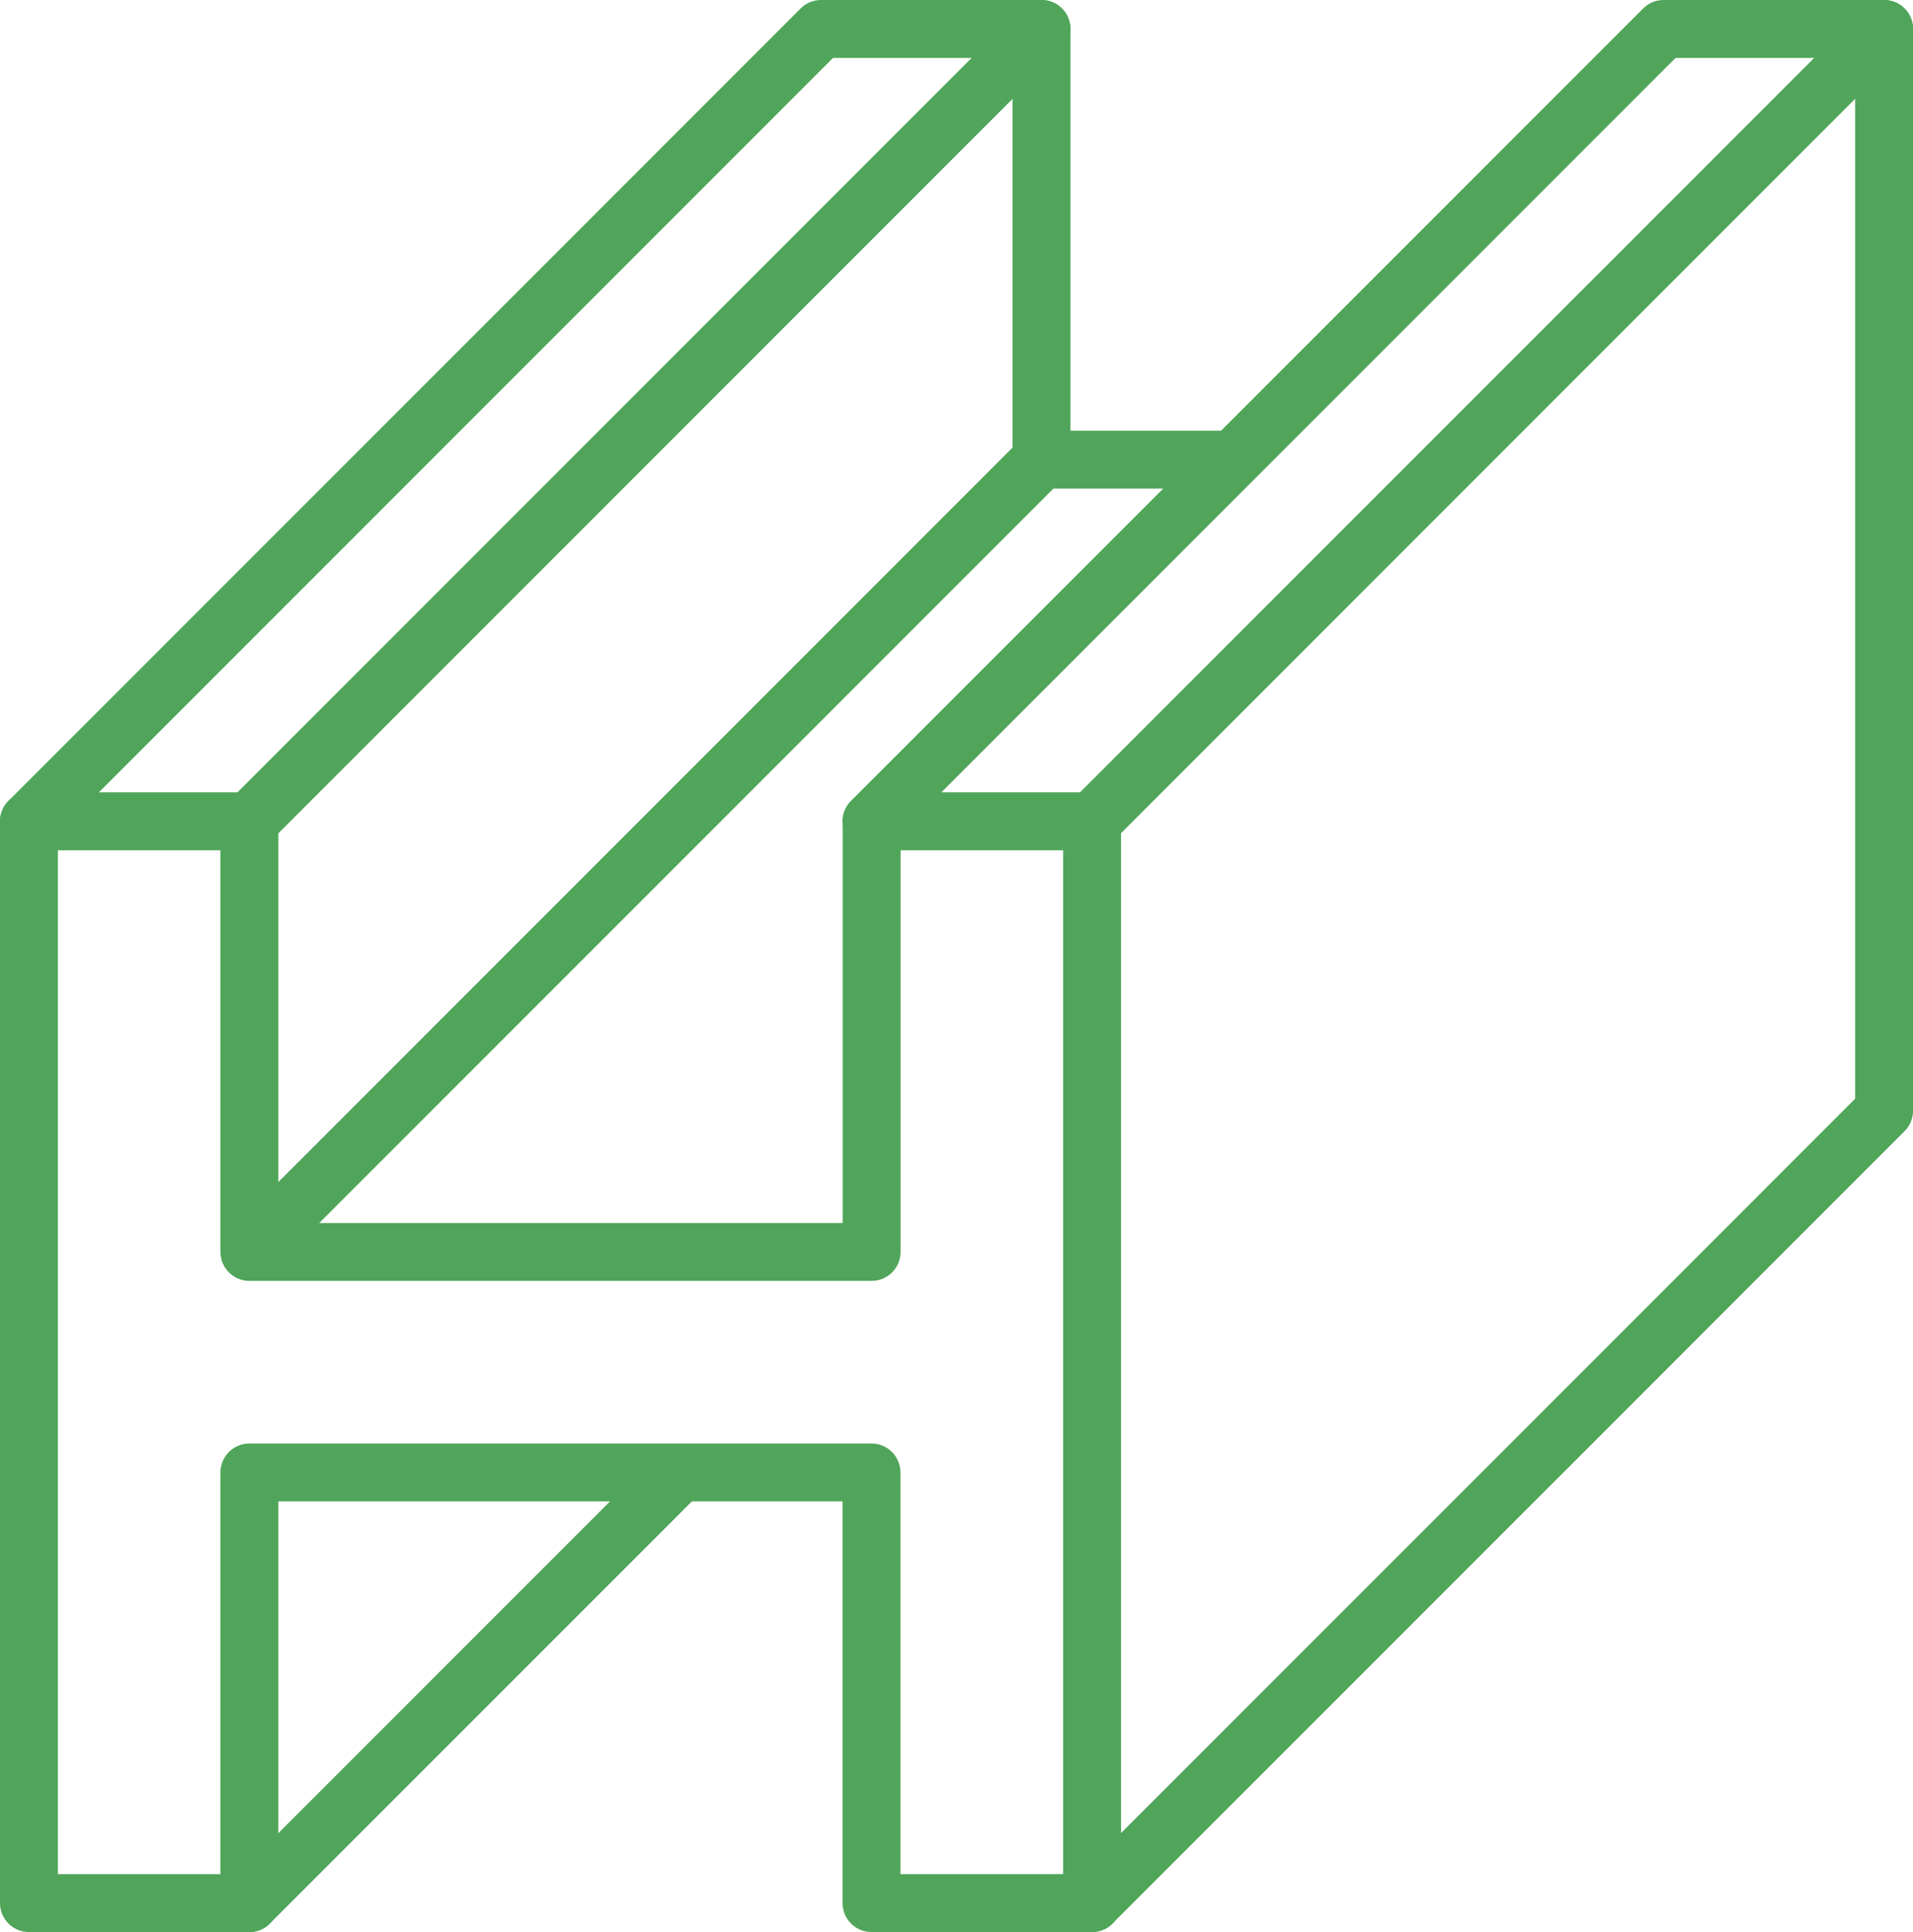
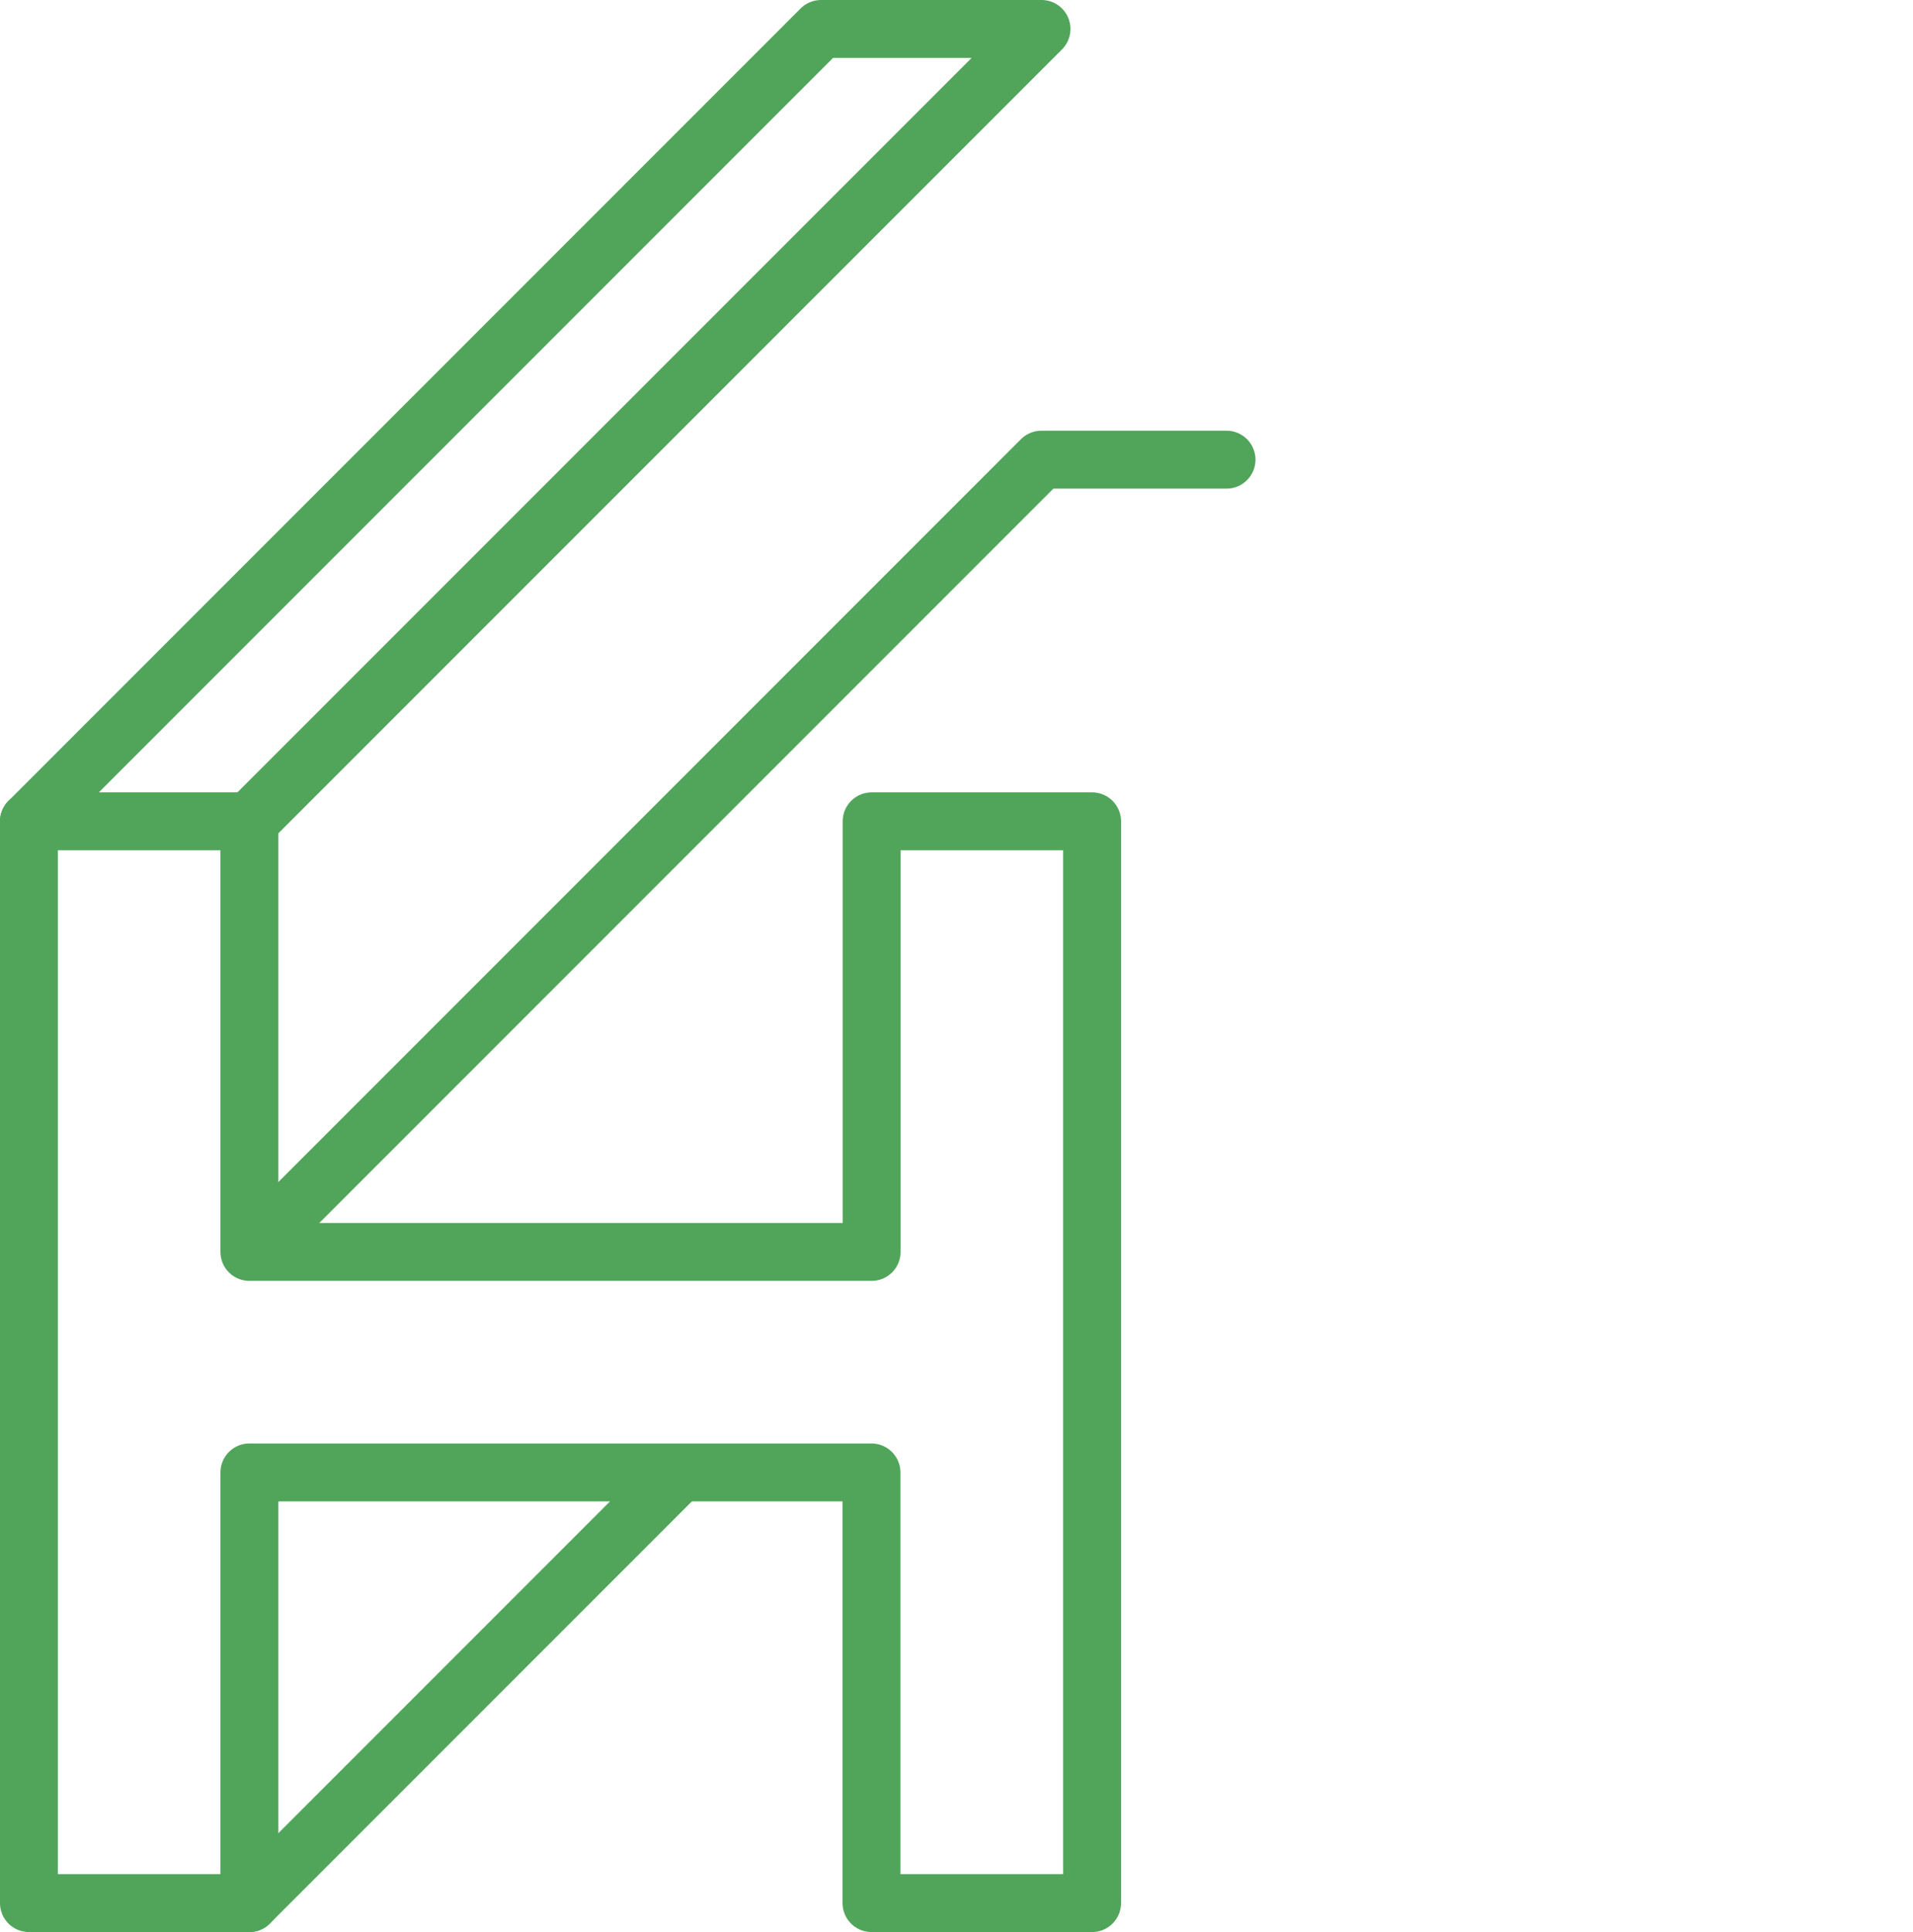
<svg xmlns="http://www.w3.org/2000/svg" width="66.099" height="66.735" viewBox="0 0 66.099 66.735">
  <defs>
    <clipPath id="a">
      <rect width="66.099" height="66.735" fill="none" />
    </clipPath>
  </defs>
  <g clip-path="url(#a)">
    <path d="M12.3,50.86H8.617V65.735H1V28.369H8.617V43.243h21.5V28.369h7.617V65.735H30.112V50.86H12.3Z" fill="none" stroke="#50a55a" stroke-linecap="round" stroke-linejoin="round" stroke-width="2" />
    <path d="M1,28.37,28.37,1h7.617L16.06,20.927l-3.224,3.224L8.617,28.37" fill="none" stroke="#50a55a" stroke-linecap="round" stroke-linejoin="round" stroke-width="2" />
  </g>
  <path d="M9.184,42.677l26.8-26.8H42.38" fill="none" stroke="#50a55a" stroke-linecap="round" stroke-linejoin="round" stroke-width="2" />
  <g clip-path="url(#a)">
    <line y1="14.789" x2="14.789" transform="translate(8.617 50.946)" fill="none" stroke="#50a55a" stroke-linecap="round" stroke-linejoin="round" stroke-width="2" />
-     <path d="M30.113,28.369,57.482,1H65.1L37.73,28.369" fill="none" stroke="#50a55a" stroke-linecap="round" stroke-linejoin="round" stroke-width="2" />
-     <line y2="14.874" transform="translate(35.986 1)" fill="none" stroke="#50a55a" stroke-linecap="round" stroke-linejoin="round" stroke-width="2" />
-     <path d="M37.73,65.735,51.766,51.7l3.224-3.223L65.1,38.365V1" fill="none" stroke="#50a55a" stroke-linecap="round" stroke-linejoin="round" stroke-width="2" />
  </g>
</svg>